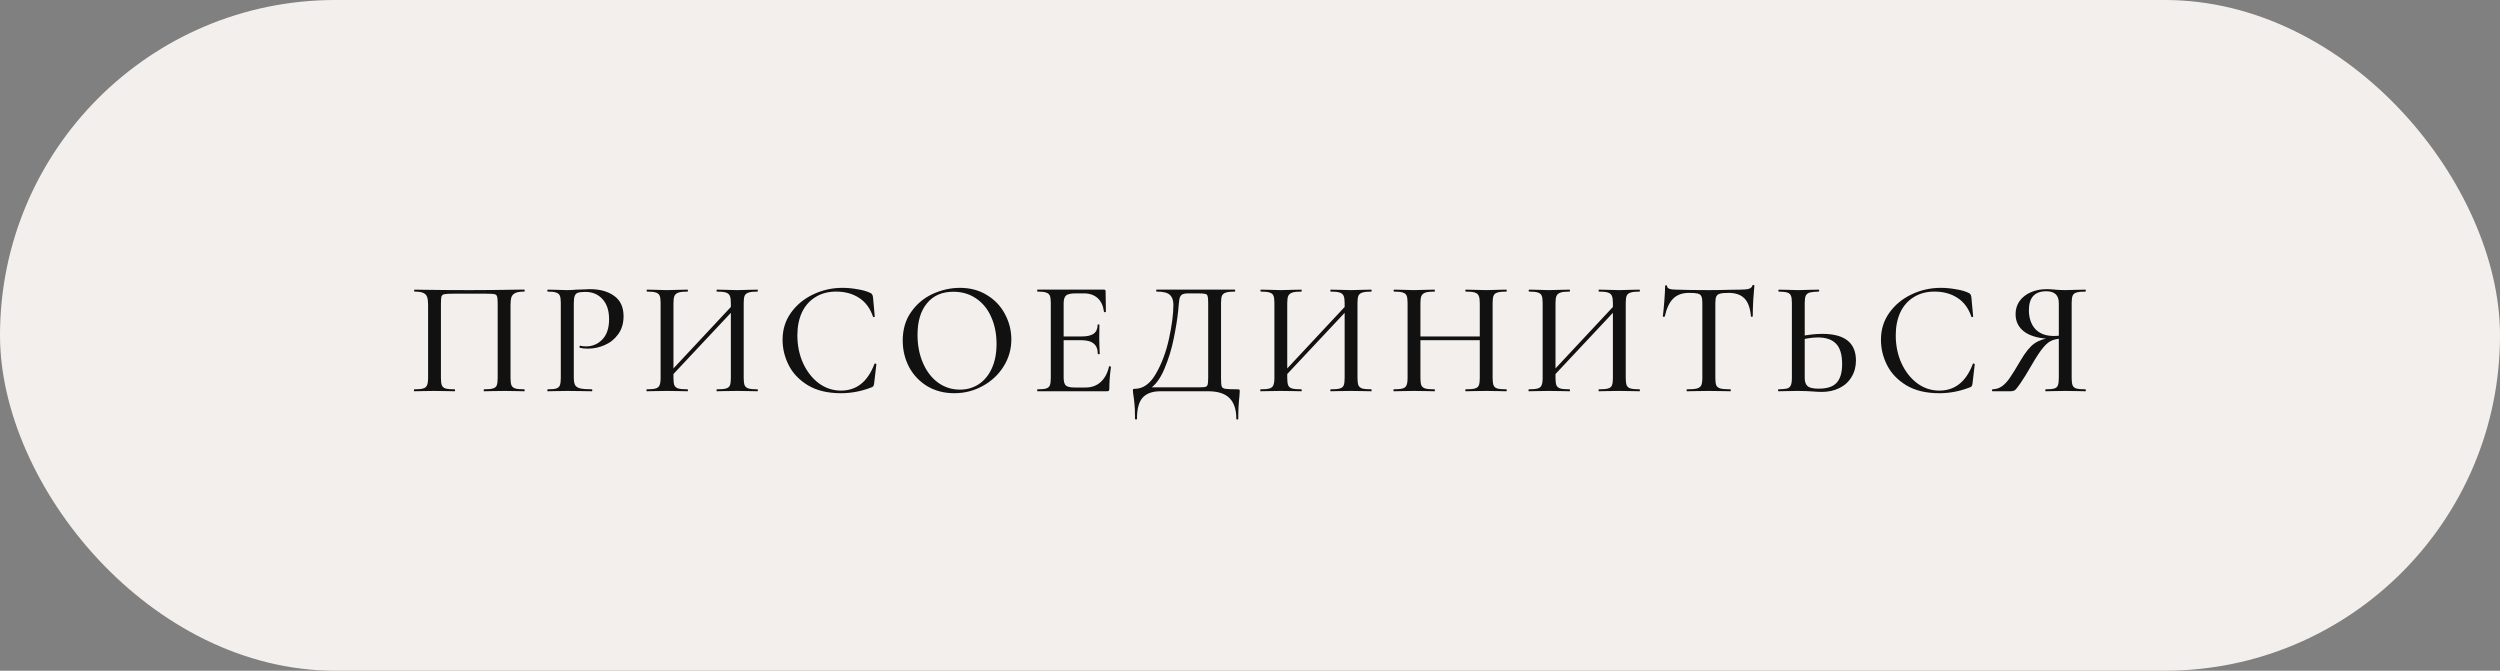
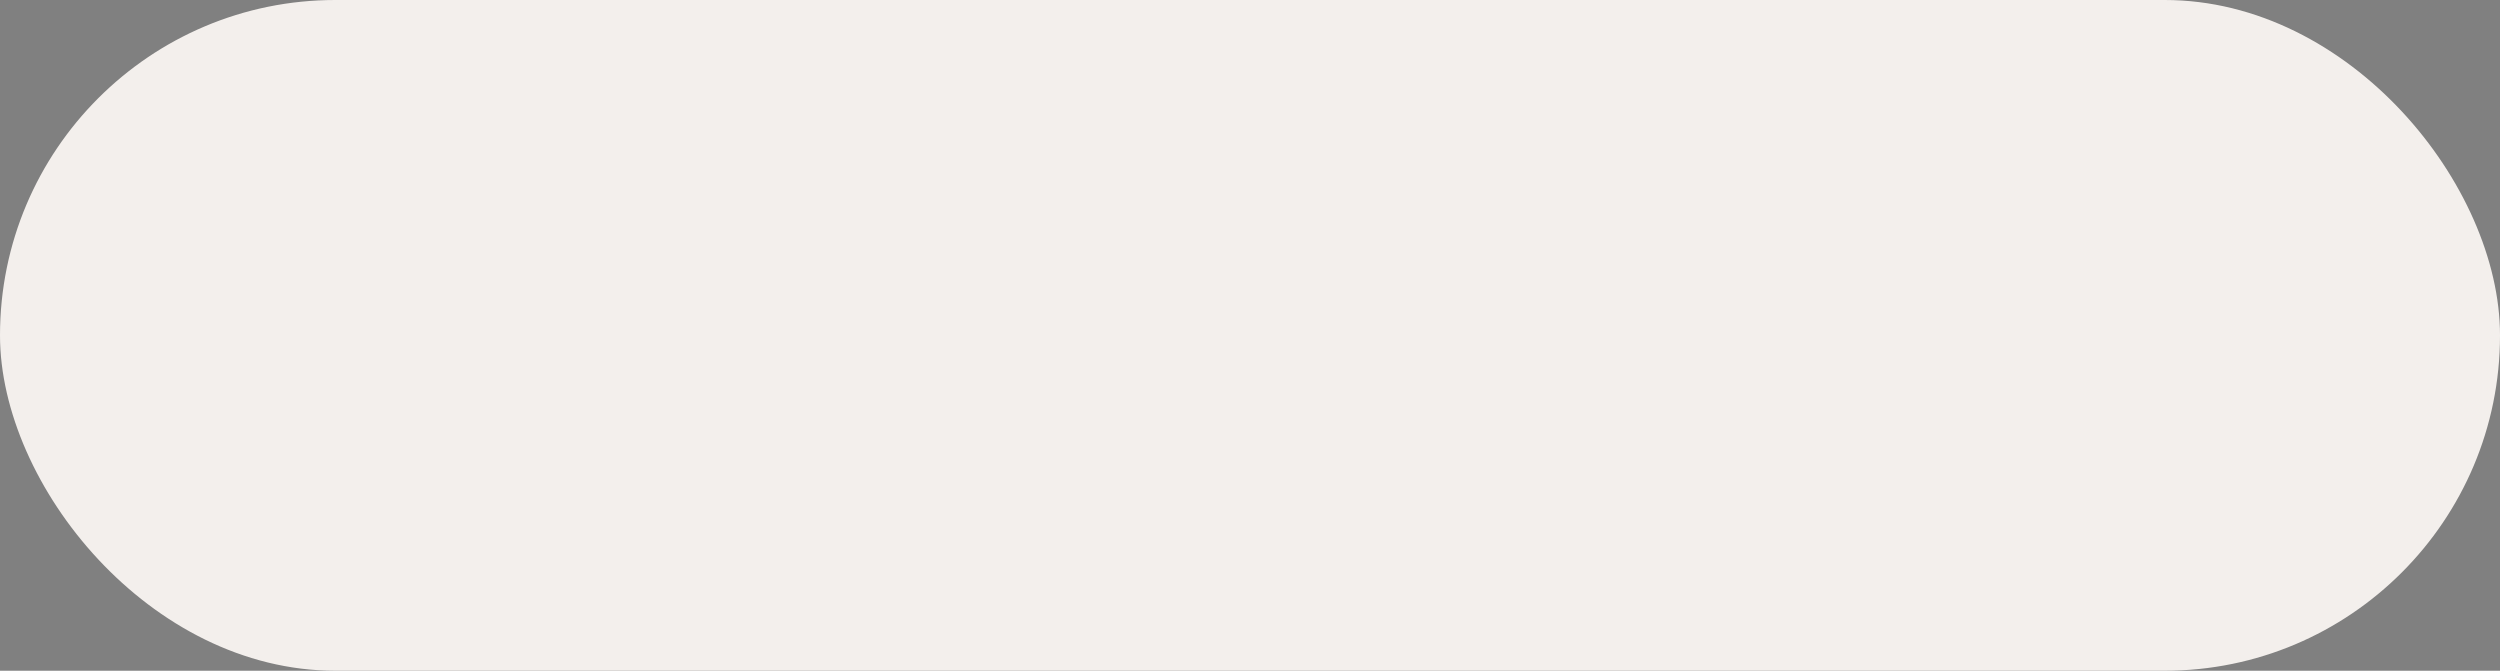
<svg xmlns="http://www.w3.org/2000/svg" width="246" height="66" viewBox="0 0 246 66" fill="none">
  <rect x="0" y="0" width="246" height="66" fill="#808080" stroke="none" />
  <rect width="246" height="66" rx="33" fill="#F3EFEC" />
-   <path d="M51.596 38.308C51.617 38.308 51.628 38.34 51.628 38.404C51.628 38.468 51.617 38.5 51.596 38.5C51.244 38.5 50.966 38.495 50.764 38.484L49.66 38.468L48.46 38.484C48.257 38.495 47.98 38.5 47.628 38.5C47.606 38.5 47.596 38.468 47.596 38.404C47.596 38.34 47.606 38.308 47.628 38.308C48.022 38.308 48.31 38.281 48.492 38.228C48.684 38.175 48.812 38.073 48.876 37.924C48.94 37.764 48.972 37.524 48.972 37.204V29.892C48.972 29.529 48.95 29.289 48.908 29.172C48.876 29.055 48.796 28.98 48.668 28.948C48.54 28.916 48.273 28.9 47.868 28.9H44.588C44.161 28.9 43.873 28.916 43.724 28.948C43.574 28.98 43.478 29.06 43.436 29.188C43.404 29.305 43.388 29.54 43.388 29.892V37.204C43.388 37.524 43.42 37.764 43.484 37.924C43.548 38.073 43.67 38.175 43.852 38.228C44.044 38.281 44.337 38.308 44.732 38.308C44.764 38.308 44.78 38.34 44.78 38.404C44.78 38.468 44.764 38.5 44.732 38.5C44.39 38.5 44.118 38.495 43.916 38.484L42.716 38.468L41.596 38.484C41.393 38.495 41.116 38.5 40.764 38.5C40.742 38.5 40.732 38.468 40.732 38.404C40.732 38.34 40.742 38.308 40.764 38.308C41.158 38.308 41.446 38.281 41.628 38.228C41.82 38.175 41.948 38.073 42.012 37.924C42.086 37.764 42.124 37.524 42.124 37.204V29.988C42.124 29.657 42.092 29.401 42.028 29.22C41.964 29.039 41.836 28.905 41.644 28.82C41.452 28.735 41.169 28.692 40.796 28.692C40.764 28.692 40.748 28.66 40.748 28.596C40.748 28.532 40.764 28.5 40.796 28.5C41.148 28.5 41.489 28.505 41.82 28.516C43.249 28.537 44.726 28.548 46.252 28.548C47.617 28.548 49.212 28.532 51.036 28.5H51.596C51.617 28.5 51.628 28.532 51.628 28.596C51.628 28.66 51.617 28.692 51.596 28.692C51.212 28.692 50.924 28.735 50.732 28.82C50.54 28.905 50.406 29.039 50.332 29.22C50.268 29.401 50.236 29.657 50.236 29.988V37.204C50.236 37.524 50.268 37.764 50.332 37.924C50.406 38.073 50.534 38.175 50.716 38.228C50.908 38.281 51.201 38.308 51.596 38.308ZM56.462 37.14C56.462 37.481 56.505 37.732 56.59 37.892C56.675 38.041 56.835 38.148 57.07 38.212C57.315 38.276 57.705 38.308 58.238 38.308C58.27 38.308 58.286 38.34 58.286 38.404C58.286 38.468 58.27 38.5 58.238 38.5C57.8 38.5 57.459 38.495 57.214 38.484L55.822 38.468L54.718 38.484C54.515 38.495 54.243 38.5 53.902 38.5C53.87 38.5 53.854 38.468 53.854 38.404C53.854 38.34 53.87 38.308 53.902 38.308C54.286 38.308 54.563 38.281 54.734 38.228C54.904 38.175 55.022 38.073 55.086 37.924C55.15 37.764 55.182 37.524 55.182 37.204V29.796C55.182 29.476 55.15 29.241 55.086 29.092C55.022 28.943 54.899 28.841 54.718 28.788C54.547 28.724 54.275 28.692 53.902 28.692C53.87 28.692 53.854 28.66 53.854 28.596C53.854 28.532 53.87 28.5 53.902 28.5L54.702 28.516C55.171 28.537 55.539 28.548 55.806 28.548C56.062 28.548 56.366 28.532 56.718 28.5C56.846 28.5 57.043 28.495 57.31 28.484C57.587 28.463 57.827 28.452 58.03 28.452C59.032 28.452 59.838 28.676 60.446 29.124C61.054 29.561 61.358 30.228 61.358 31.124C61.358 31.817 61.182 32.404 60.83 32.884C60.489 33.364 60.046 33.721 59.502 33.956C58.968 34.191 58.414 34.308 57.838 34.308C57.529 34.308 57.273 34.281 57.07 34.228C57.038 34.228 57.022 34.201 57.022 34.148C57.022 34.116 57.027 34.084 57.038 34.052C57.059 34.02 57.081 34.009 57.102 34.02C57.273 34.063 57.459 34.084 57.662 34.084C58.302 34.084 58.84 33.855 59.278 33.396C59.715 32.937 59.934 32.276 59.934 31.412C59.934 30.569 59.721 29.913 59.294 29.444C58.867 28.964 58.302 28.724 57.598 28.724C57.267 28.724 57.027 28.751 56.878 28.804C56.728 28.847 56.622 28.948 56.558 29.108C56.494 29.257 56.462 29.497 56.462 29.828V37.14ZM65.484 37.092L72.508 29.572L72.796 29.844L65.756 37.348L65.484 37.092ZM63.644 38.5C63.623 38.5 63.612 38.468 63.612 38.404C63.612 38.34 63.623 38.308 63.644 38.308C64.039 38.308 64.327 38.281 64.508 38.228C64.7 38.175 64.828 38.073 64.892 37.924C64.967 37.764 65.004 37.524 65.004 37.204V29.796C65.004 29.476 64.972 29.241 64.908 29.092C64.844 28.943 64.722 28.841 64.54 28.788C64.359 28.724 64.071 28.692 63.676 28.692C63.644 28.692 63.628 28.66 63.628 28.596C63.628 28.532 63.644 28.5 63.676 28.5L64.492 28.516C64.94 28.537 65.314 28.548 65.612 28.548C65.943 28.548 66.354 28.537 66.844 28.516L67.66 28.5C67.682 28.5 67.692 28.532 67.692 28.596C67.692 28.66 67.682 28.692 67.66 28.692C67.255 28.692 66.956 28.724 66.764 28.788C66.572 28.852 66.439 28.964 66.364 29.124C66.3 29.273 66.268 29.508 66.268 29.828V37.204C66.268 37.524 66.3 37.764 66.364 37.924C66.439 38.073 66.567 38.175 66.748 38.228C66.94 38.281 67.244 38.308 67.66 38.308C67.682 38.308 67.692 38.34 67.692 38.404C67.692 38.468 67.682 38.5 67.66 38.5C67.308 38.5 67.036 38.495 66.844 38.484L65.612 38.468L64.476 38.484C64.274 38.495 63.996 38.5 63.644 38.5ZM70.54 38.5C70.519 38.5 70.508 38.468 70.508 38.404C70.508 38.34 70.519 38.308 70.54 38.308C70.956 38.308 71.255 38.281 71.436 38.228C71.628 38.175 71.756 38.073 71.82 37.924C71.884 37.775 71.916 37.535 71.916 37.204V29.828C71.916 29.508 71.884 29.273 71.82 29.124C71.756 28.964 71.628 28.852 71.436 28.788C71.244 28.724 70.946 28.692 70.54 28.692C70.519 28.692 70.508 28.66 70.508 28.596C70.508 28.532 70.519 28.5 70.54 28.5L71.308 28.516C71.799 28.537 72.215 28.548 72.556 28.548C72.855 28.548 73.239 28.537 73.708 28.516L74.54 28.5C74.562 28.5 74.572 28.532 74.572 28.596C74.572 28.66 74.562 28.692 74.54 28.692C74.146 28.692 73.852 28.724 73.66 28.788C73.479 28.841 73.351 28.943 73.276 29.092C73.212 29.241 73.18 29.476 73.18 29.796V37.204C73.18 37.524 73.212 37.764 73.276 37.924C73.351 38.073 73.479 38.175 73.66 38.228C73.852 38.281 74.146 38.308 74.54 38.308C74.562 38.308 74.572 38.34 74.572 38.404C74.572 38.468 74.562 38.5 74.54 38.5C74.188 38.5 73.911 38.495 73.708 38.484L72.556 38.468L71.308 38.484C71.116 38.495 70.86 38.5 70.54 38.5ZM82.893 28.324C83.383 28.324 83.89 28.372 84.413 28.468C84.935 28.553 85.351 28.676 85.661 28.836C85.746 28.879 85.799 28.927 85.821 28.98C85.853 29.023 85.879 29.103 85.901 29.22L86.077 31.14C86.077 31.172 86.05 31.193 85.997 31.204C85.943 31.215 85.911 31.199 85.901 31.156C85.623 30.335 85.17 29.721 84.541 29.316C83.911 28.9 83.154 28.692 82.269 28.692C81.49 28.692 80.813 28.873 80.237 29.236C79.661 29.588 79.218 30.089 78.909 30.74C78.61 31.391 78.461 32.143 78.461 32.996C78.461 33.988 78.647 34.9 79.021 35.732C79.405 36.564 79.922 37.225 80.573 37.716C81.234 38.196 81.959 38.436 82.749 38.436C84.285 38.436 85.383 37.561 86.045 35.812C86.045 35.78 86.071 35.764 86.125 35.764C86.146 35.764 86.167 35.775 86.189 35.796C86.221 35.807 86.237 35.817 86.237 35.828L86.013 37.748C85.991 37.876 85.965 37.961 85.933 38.004C85.911 38.036 85.853 38.073 85.757 38.116C84.775 38.5 83.773 38.692 82.749 38.692C81.458 38.692 80.381 38.436 79.517 37.924C78.653 37.401 78.018 36.74 77.613 35.94C77.207 35.14 77.005 34.303 77.005 33.428C77.005 32.436 77.277 31.556 77.821 30.788C78.375 30.009 79.101 29.407 79.997 28.98C80.903 28.543 81.869 28.324 82.893 28.324ZM93.9 38.692C92.908 38.692 92.022 38.463 91.244 38.004C90.476 37.535 89.878 36.905 89.452 36.116C89.036 35.316 88.828 34.447 88.828 33.508C88.828 32.409 89.105 31.471 89.66 30.692C90.214 29.903 90.924 29.311 91.788 28.916C92.662 28.521 93.553 28.324 94.46 28.324C95.473 28.324 96.364 28.564 97.132 29.044C97.9 29.513 98.486 30.137 98.892 30.916C99.308 31.695 99.516 32.521 99.516 33.396C99.516 34.367 99.26 35.257 98.748 36.068C98.236 36.879 97.548 37.519 96.684 37.988C95.83 38.457 94.902 38.692 93.9 38.692ZM94.46 38.34C95.142 38.34 95.756 38.164 96.3 37.812C96.844 37.46 97.27 36.948 97.58 36.276C97.9 35.593 98.06 34.783 98.06 33.844C98.06 32.852 97.884 31.967 97.532 31.188C97.19 30.409 96.694 29.801 96.044 29.364C95.404 28.927 94.657 28.708 93.804 28.708C92.694 28.708 91.83 29.087 91.212 29.844C90.593 30.591 90.284 31.625 90.284 32.948C90.284 33.961 90.46 34.879 90.812 35.7C91.164 36.521 91.654 37.167 92.284 37.636C92.924 38.105 93.649 38.34 94.46 38.34ZM102.102 38.5C102.07 38.5 102.054 38.468 102.054 38.404C102.054 38.34 102.07 38.308 102.102 38.308C102.486 38.308 102.763 38.281 102.934 38.228C103.115 38.175 103.238 38.073 103.302 37.924C103.366 37.764 103.398 37.524 103.398 37.204V29.796C103.398 29.476 103.366 29.241 103.302 29.092C103.238 28.943 103.115 28.841 102.934 28.788C102.763 28.724 102.486 28.692 102.102 28.692C102.07 28.692 102.054 28.66 102.054 28.596C102.054 28.532 102.07 28.5 102.102 28.5H108.63C108.736 28.5 108.79 28.548 108.79 28.644L108.822 30.66C108.822 30.692 108.79 30.713 108.726 30.724C108.672 30.724 108.64 30.708 108.63 30.676C108.555 30.089 108.347 29.641 108.006 29.332C107.664 29.023 107.216 28.868 106.662 28.868H105.846C105.376 28.868 105.062 28.937 104.902 29.076C104.742 29.215 104.662 29.476 104.662 29.86V37.14C104.662 37.524 104.731 37.785 104.87 37.924C105.019 38.063 105.312 38.132 105.75 38.132H106.806C107.403 38.132 107.899 37.956 108.294 37.604C108.699 37.241 108.976 36.729 109.126 36.068C109.126 36.047 109.147 36.036 109.19 36.036C109.222 36.036 109.248 36.047 109.27 36.068C109.302 36.079 109.318 36.089 109.318 36.1C109.211 36.868 109.158 37.588 109.158 38.26C109.158 38.345 109.142 38.409 109.11 38.452C109.078 38.484 109.014 38.5 108.918 38.5H102.102ZM108.022 34.82C108.022 34.361 107.888 34.025 107.622 33.812C107.366 33.588 106.955 33.476 106.39 33.476H104.054V33.108H106.422C106.966 33.108 107.366 33.017 107.622 32.836C107.878 32.644 108.006 32.351 108.006 31.956C108.006 31.935 108.032 31.924 108.086 31.924C108.15 31.924 108.182 31.935 108.182 31.956L108.166 33.3L108.182 34.02C108.203 34.361 108.214 34.628 108.214 34.82C108.214 34.841 108.182 34.852 108.118 34.852C108.054 34.852 108.022 34.841 108.022 34.82ZM121.798 38.308C121.894 38.308 121.947 38.319 121.958 38.34C121.979 38.351 121.99 38.404 121.99 38.5C121.99 38.564 121.979 38.735 121.958 39.012C121.883 39.631 121.846 40.361 121.846 41.204C121.846 41.257 121.814 41.284 121.75 41.284C121.686 41.284 121.654 41.257 121.654 41.204C121.654 40.297 121.43 39.62 120.982 39.172C120.534 38.724 119.835 38.5 118.886 38.5H114.182C113.414 38.5 112.838 38.703 112.454 39.108C112.07 39.524 111.878 40.223 111.878 41.204C111.878 41.257 111.846 41.284 111.782 41.284C111.718 41.284 111.686 41.257 111.686 41.204C111.686 40.511 111.664 39.983 111.622 39.62C111.579 39.257 111.552 39.049 111.542 38.996C111.499 38.719 111.478 38.537 111.478 38.452C111.478 38.367 111.483 38.313 111.494 38.292C111.515 38.271 111.568 38.26 111.654 38.26C112.475 38.26 113.168 37.769 113.734 36.788C114.31 35.796 114.742 34.644 115.03 33.332C115.318 32.009 115.462 30.889 115.462 29.972C115.462 29.545 115.344 29.225 115.11 29.012C114.886 28.799 114.454 28.692 113.814 28.692C113.782 28.692 113.766 28.66 113.766 28.596C113.766 28.532 113.782 28.5 113.814 28.5H121.51C121.531 28.5 121.542 28.532 121.542 28.596C121.542 28.66 121.531 28.692 121.51 28.692C121.115 28.692 120.822 28.724 120.63 28.788C120.448 28.841 120.32 28.943 120.246 29.092C120.182 29.241 120.15 29.476 120.15 29.796V37.204C120.15 37.62 120.171 37.892 120.214 38.02C120.256 38.148 120.379 38.228 120.582 38.26C120.784 38.292 121.19 38.308 121.798 38.308ZM118.886 29.828C118.886 29.476 118.864 29.241 118.822 29.124C118.79 29.007 118.71 28.937 118.582 28.916C118.454 28.884 118.187 28.868 117.782 28.868H116.95C116.64 28.868 116.422 28.911 116.294 28.996C116.176 29.081 116.096 29.225 116.054 29.428C116.022 29.62 115.979 30.025 115.926 30.644C115.851 31.391 115.707 32.281 115.494 33.316C115.291 34.34 114.982 35.343 114.566 36.324C114.15 37.305 113.638 37.972 113.03 38.324L112.982 38.116H117.702C118.15 38.116 118.438 38.105 118.566 38.084C118.704 38.052 118.79 37.983 118.822 37.876C118.864 37.759 118.886 37.524 118.886 37.172V29.828ZM125.881 37.092L132.905 29.572L133.193 29.844L126.153 37.348L125.881 37.092ZM124.041 38.5C124.02 38.5 124.009 38.468 124.009 38.404C124.009 38.34 124.02 38.308 124.041 38.308C124.436 38.308 124.724 38.281 124.905 38.228C125.097 38.175 125.225 38.073 125.289 37.924C125.364 37.764 125.401 37.524 125.401 37.204V29.796C125.401 29.476 125.369 29.241 125.305 29.092C125.241 28.943 125.118 28.841 124.937 28.788C124.756 28.724 124.468 28.692 124.073 28.692C124.041 28.692 124.025 28.66 124.025 28.596C124.025 28.532 124.041 28.5 124.073 28.5L124.889 28.516C125.337 28.537 125.71 28.548 126.009 28.548C126.34 28.548 126.75 28.537 127.241 28.516L128.057 28.5C128.078 28.5 128.089 28.532 128.089 28.596C128.089 28.66 128.078 28.692 128.057 28.692C127.652 28.692 127.353 28.724 127.161 28.788C126.969 28.852 126.836 28.964 126.761 29.124C126.697 29.273 126.665 29.508 126.665 29.828V37.204C126.665 37.524 126.697 37.764 126.761 37.924C126.836 38.073 126.964 38.175 127.145 38.228C127.337 38.281 127.641 38.308 128.057 38.308C128.078 38.308 128.089 38.34 128.089 38.404C128.089 38.468 128.078 38.5 128.057 38.5C127.705 38.5 127.433 38.495 127.241 38.484L126.009 38.468L124.873 38.484C124.67 38.495 124.393 38.5 124.041 38.5ZM130.937 38.5C130.916 38.5 130.905 38.468 130.905 38.404C130.905 38.34 130.916 38.308 130.937 38.308C131.353 38.308 131.652 38.281 131.833 38.228C132.025 38.175 132.153 38.073 132.217 37.924C132.281 37.775 132.313 37.535 132.313 37.204V29.828C132.313 29.508 132.281 29.273 132.217 29.124C132.153 28.964 132.025 28.852 131.833 28.788C131.641 28.724 131.342 28.692 130.937 28.692C130.916 28.692 130.905 28.66 130.905 28.596C130.905 28.532 130.916 28.5 130.937 28.5L131.705 28.516C132.196 28.537 132.612 28.548 132.953 28.548C133.252 28.548 133.636 28.537 134.105 28.516L134.937 28.5C134.958 28.5 134.969 28.532 134.969 28.596C134.969 28.66 134.958 28.692 134.937 28.692C134.542 28.692 134.249 28.724 134.057 28.788C133.876 28.841 133.748 28.943 133.673 29.092C133.609 29.241 133.577 29.476 133.577 29.796V37.204C133.577 37.524 133.609 37.764 133.673 37.924C133.748 38.073 133.876 38.175 134.057 38.228C134.249 38.281 134.542 38.308 134.937 38.308C134.958 38.308 134.969 38.34 134.969 38.404C134.969 38.468 134.958 38.5 134.937 38.5C134.585 38.5 134.308 38.495 134.105 38.484L132.953 38.468L131.705 38.484C131.513 38.495 131.257 38.5 130.937 38.5ZM145.61 29.828C145.61 29.508 145.578 29.273 145.514 29.124C145.45 28.964 145.322 28.852 145.13 28.788C144.938 28.724 144.639 28.692 144.234 28.692C144.202 28.692 144.186 28.66 144.186 28.596C144.186 28.532 144.202 28.5 144.234 28.5L144.986 28.516C145.476 28.537 145.898 28.548 146.25 28.548C146.548 28.548 146.932 28.537 147.402 28.516L148.218 28.5C148.25 28.5 148.266 28.532 148.266 28.596C148.266 28.66 148.25 28.692 148.218 28.692C147.823 28.692 147.53 28.724 147.338 28.788C147.156 28.841 147.034 28.943 146.97 29.092C146.906 29.241 146.874 29.476 146.874 29.796V37.204C146.874 37.524 146.906 37.764 146.97 37.924C147.034 38.073 147.156 38.175 147.338 38.228C147.53 38.281 147.823 38.308 148.218 38.308C148.25 38.308 148.266 38.34 148.266 38.404C148.266 38.468 148.25 38.5 148.218 38.5C147.876 38.5 147.604 38.495 147.402 38.484L146.25 38.468L144.986 38.484C144.804 38.495 144.554 38.5 144.234 38.5C144.202 38.5 144.186 38.468 144.186 38.404C144.186 38.34 144.202 38.308 144.234 38.308C144.65 38.308 144.948 38.281 145.13 38.228C145.322 38.175 145.45 38.073 145.514 37.924C145.578 37.775 145.61 37.535 145.61 37.204V29.828ZM139.098 33.108H146.17V33.476H139.098V33.108ZM138.506 29.796C138.506 29.476 138.474 29.241 138.41 29.092C138.346 28.943 138.223 28.841 138.042 28.788C137.86 28.724 137.572 28.692 137.178 28.692C137.146 28.692 137.13 28.66 137.13 28.596C137.13 28.532 137.146 28.5 137.178 28.5L137.994 28.516C138.442 28.537 138.815 28.548 139.114 28.548C139.444 28.548 139.855 28.537 140.346 28.516L141.162 28.5C141.183 28.5 141.194 28.532 141.194 28.596C141.194 28.66 141.183 28.692 141.162 28.692C140.756 28.692 140.458 28.724 140.266 28.788C140.074 28.852 139.94 28.964 139.866 29.124C139.802 29.273 139.77 29.508 139.77 29.828V37.204C139.77 37.524 139.802 37.764 139.866 37.924C139.94 38.073 140.068 38.175 140.25 38.228C140.442 38.281 140.746 38.308 141.162 38.308C141.183 38.308 141.194 38.34 141.194 38.404C141.194 38.468 141.183 38.5 141.162 38.5C140.81 38.5 140.538 38.495 140.346 38.484L139.114 38.468L137.978 38.484C137.775 38.495 137.498 38.5 137.146 38.5C137.124 38.5 137.114 38.468 137.114 38.404C137.114 38.34 137.124 38.308 137.146 38.308C137.54 38.308 137.828 38.281 138.01 38.228C138.202 38.175 138.33 38.073 138.394 37.924C138.468 37.764 138.506 37.524 138.506 37.204V29.796ZM152.277 37.092L159.301 29.572L159.589 29.844L152.549 37.348L152.277 37.092ZM150.437 38.5C150.416 38.5 150.405 38.468 150.405 38.404C150.405 38.34 150.416 38.308 150.437 38.308C150.832 38.308 151.12 38.281 151.301 38.228C151.493 38.175 151.621 38.073 151.685 37.924C151.76 37.764 151.797 37.524 151.797 37.204V29.796C151.797 29.476 151.765 29.241 151.701 29.092C151.637 28.943 151.515 28.841 151.333 28.788C151.152 28.724 150.864 28.692 150.469 28.692C150.437 28.692 150.421 28.66 150.421 28.596C150.421 28.532 150.437 28.5 150.469 28.5L151.285 28.516C151.733 28.537 152.107 28.548 152.405 28.548C152.736 28.548 153.147 28.537 153.637 28.516L154.453 28.5C154.475 28.5 154.485 28.532 154.485 28.596C154.485 28.66 154.475 28.692 154.453 28.692C154.048 28.692 153.749 28.724 153.557 28.788C153.365 28.852 153.232 28.964 153.157 29.124C153.093 29.273 153.061 29.508 153.061 29.828V37.204C153.061 37.524 153.093 37.764 153.157 37.924C153.232 38.073 153.36 38.175 153.541 38.228C153.733 38.281 154.037 38.308 154.453 38.308C154.475 38.308 154.485 38.34 154.485 38.404C154.485 38.468 154.475 38.5 154.453 38.5C154.101 38.5 153.829 38.495 153.637 38.484L152.405 38.468L151.269 38.484C151.067 38.495 150.789 38.5 150.437 38.5ZM157.333 38.5C157.312 38.5 157.301 38.468 157.301 38.404C157.301 38.34 157.312 38.308 157.333 38.308C157.749 38.308 158.048 38.281 158.229 38.228C158.421 38.175 158.549 38.073 158.613 37.924C158.677 37.775 158.709 37.535 158.709 37.204V29.828C158.709 29.508 158.677 29.273 158.613 29.124C158.549 28.964 158.421 28.852 158.229 28.788C158.037 28.724 157.739 28.692 157.333 28.692C157.312 28.692 157.301 28.66 157.301 28.596C157.301 28.532 157.312 28.5 157.333 28.5L158.101 28.516C158.592 28.537 159.008 28.548 159.349 28.548C159.648 28.548 160.032 28.537 160.501 28.516L161.333 28.5C161.355 28.5 161.365 28.532 161.365 28.596C161.365 28.66 161.355 28.692 161.333 28.692C160.939 28.692 160.645 28.724 160.453 28.788C160.272 28.841 160.144 28.943 160.069 29.092C160.005 29.241 159.973 29.476 159.973 29.796V37.204C159.973 37.524 160.005 37.764 160.069 37.924C160.144 38.073 160.272 38.175 160.453 38.228C160.645 38.281 160.939 38.308 161.333 38.308C161.355 38.308 161.365 38.34 161.365 38.404C161.365 38.468 161.355 38.5 161.333 38.5C160.981 38.5 160.704 38.495 160.501 38.484L159.349 38.468L158.101 38.484C157.909 38.495 157.653 38.5 157.333 38.5ZM166.198 28.82C165.536 28.82 165.019 29.007 164.646 29.38C164.272 29.743 163.995 30.329 163.814 31.14C163.803 31.161 163.766 31.172 163.702 31.172C163.648 31.172 163.622 31.156 163.622 31.124C163.664 30.825 163.712 30.34 163.766 29.668C163.819 28.996 163.846 28.489 163.846 28.148C163.846 28.095 163.878 28.068 163.942 28.068C164.006 28.068 164.038 28.095 164.038 28.148C164.038 28.383 164.331 28.5 164.918 28.5C165.835 28.532 166.907 28.548 168.134 28.548C168.763 28.548 169.43 28.537 170.134 28.516L171.222 28.5C171.616 28.5 171.904 28.473 172.086 28.42C172.267 28.367 172.384 28.26 172.438 28.1C172.448 28.057 172.48 28.036 172.534 28.036C172.598 28.036 172.63 28.057 172.63 28.1C172.598 28.399 172.56 28.879 172.518 29.54C172.486 30.201 172.47 30.729 172.47 31.124C172.47 31.156 172.438 31.172 172.374 31.172C172.32 31.172 172.294 31.156 172.294 31.124C172.219 30.303 172.006 29.716 171.654 29.364C171.302 29.001 170.779 28.82 170.086 28.82C169.691 28.82 169.408 28.847 169.238 28.9C169.067 28.943 168.95 29.033 168.886 29.172C168.822 29.3 168.79 29.519 168.79 29.828V37.204C168.79 37.535 168.822 37.775 168.886 37.924C168.96 38.073 169.099 38.175 169.302 38.228C169.504 38.281 169.83 38.308 170.278 38.308C170.299 38.308 170.31 38.34 170.31 38.404C170.31 38.468 170.299 38.5 170.278 38.5C169.904 38.5 169.611 38.495 169.398 38.484L168.134 38.468L166.902 38.484C166.688 38.495 166.39 38.5 166.006 38.5C165.974 38.5 165.958 38.468 165.958 38.404C165.958 38.34 165.974 38.308 166.006 38.308C166.443 38.308 166.763 38.281 166.966 38.228C167.179 38.175 167.323 38.073 167.398 37.924C167.472 37.764 167.51 37.524 167.51 37.204V29.796C167.51 29.497 167.478 29.284 167.414 29.156C167.35 29.017 167.227 28.927 167.046 28.884C166.875 28.841 166.592 28.82 166.198 28.82ZM179.265 38.564C178.999 38.564 178.679 38.548 178.305 38.516C178.156 38.505 177.959 38.495 177.713 38.484C177.479 38.473 177.207 38.468 176.897 38.468L175.857 38.484C175.644 38.495 175.361 38.5 175.009 38.5C174.977 38.5 174.961 38.468 174.961 38.404C174.961 38.34 174.977 38.308 175.009 38.308C175.404 38.297 175.687 38.271 175.857 38.228C176.028 38.175 176.145 38.073 176.209 37.924C176.284 37.775 176.321 37.535 176.321 37.204V29.796C176.321 29.465 176.289 29.231 176.225 29.092C176.161 28.943 176.044 28.841 175.873 28.788C175.703 28.735 175.42 28.703 175.025 28.692C175.004 28.692 174.993 28.66 174.993 28.596C174.993 28.532 175.004 28.5 175.025 28.5L175.793 28.516C176.263 28.537 176.641 28.548 176.929 28.548C177.249 28.548 177.655 28.537 178.145 28.516L178.961 28.5C178.993 28.5 179.009 28.532 179.009 28.596C179.009 28.66 178.993 28.692 178.961 28.692C178.556 28.703 178.257 28.735 178.065 28.788C177.884 28.841 177.756 28.948 177.681 29.108C177.617 29.257 177.585 29.497 177.585 29.828V37.204C177.585 37.556 177.676 37.817 177.857 37.988C178.039 38.159 178.407 38.244 178.961 38.244C179.783 38.244 180.369 38.052 180.721 37.668C181.084 37.273 181.265 36.66 181.265 35.828C181.265 34.9 181.068 34.233 180.673 33.828C180.279 33.412 179.681 33.204 178.881 33.204C178.401 33.204 177.793 33.289 177.057 33.46L177.009 33.124C177.841 32.943 178.609 32.852 179.313 32.852C181.521 32.852 182.625 33.727 182.625 35.476C182.625 36.084 182.481 36.623 182.193 37.092C181.916 37.561 181.521 37.924 181.009 38.18C180.497 38.436 179.916 38.564 179.265 38.564ZM190.973 28.324C191.463 28.324 191.97 28.372 192.493 28.468C193.015 28.553 193.431 28.676 193.741 28.836C193.826 28.879 193.879 28.927 193.901 28.98C193.933 29.023 193.959 29.103 193.981 29.22L194.157 31.14C194.157 31.172 194.13 31.193 194.077 31.204C194.023 31.215 193.991 31.199 193.981 31.156C193.703 30.335 193.25 29.721 192.621 29.316C191.991 28.9 191.234 28.692 190.349 28.692C189.57 28.692 188.893 28.873 188.317 29.236C187.741 29.588 187.298 30.089 186.989 30.74C186.69 31.391 186.541 32.143 186.541 32.996C186.541 33.988 186.727 34.9 187.101 35.732C187.485 36.564 188.002 37.225 188.653 37.716C189.314 38.196 190.039 38.436 190.829 38.436C192.365 38.436 193.463 37.561 194.125 35.812C194.125 35.78 194.151 35.764 194.205 35.764C194.226 35.764 194.247 35.775 194.269 35.796C194.301 35.807 194.317 35.817 194.317 35.828L194.093 37.748C194.071 37.876 194.045 37.961 194.013 38.004C193.991 38.036 193.933 38.073 193.837 38.116C192.855 38.5 191.853 38.692 190.829 38.692C189.538 38.692 188.461 38.436 187.597 37.924C186.733 37.401 186.098 36.74 185.693 35.94C185.287 35.14 185.085 34.303 185.085 33.428C185.085 32.436 185.357 31.556 185.901 30.788C186.455 30.009 187.181 29.407 188.077 28.98C188.983 28.543 189.949 28.324 190.973 28.324ZM205.212 38.308C205.233 38.308 205.244 38.34 205.244 38.404C205.244 38.468 205.233 38.5 205.212 38.5C204.86 38.5 204.582 38.495 204.38 38.484L203.228 38.468L202.108 38.484C201.916 38.495 201.644 38.5 201.292 38.5C201.27 38.5 201.26 38.468 201.26 38.404C201.26 38.34 201.27 38.308 201.292 38.308C201.686 38.308 201.969 38.281 202.14 38.228C202.321 38.175 202.438 38.073 202.492 37.924C202.556 37.775 202.588 37.535 202.588 37.204V33.236L202.988 33.316C202.572 33.316 202.22 33.375 201.932 33.492C201.654 33.599 201.366 33.828 201.068 34.18C200.769 34.532 200.406 35.076 199.98 35.812C199.457 36.719 199.062 37.359 198.796 37.732C198.54 38.105 198.358 38.329 198.252 38.404C198.145 38.468 198.012 38.5 197.852 38.5H196.06C196.028 38.5 196.012 38.468 196.012 38.404C196.012 38.34 196.028 38.308 196.06 38.308C196.422 38.297 196.737 38.196 197.004 38.004C197.281 37.801 197.537 37.524 197.772 37.172C198.017 36.82 198.364 36.26 198.812 35.492C199.292 34.671 199.75 34.105 200.188 33.796C200.636 33.487 201.19 33.3 201.852 33.236L201.964 33.348C200.79 33.337 199.889 33.119 199.26 32.692C198.641 32.255 198.332 31.663 198.332 30.916C198.332 30.436 198.46 30.009 198.716 29.636C198.982 29.263 199.345 28.975 199.804 28.772C200.273 28.559 200.801 28.452 201.388 28.452C201.622 28.452 201.9 28.468 202.22 28.5C202.348 28.511 202.497 28.521 202.668 28.532C202.838 28.543 203.025 28.548 203.228 28.548C203.526 28.548 203.91 28.537 204.38 28.516L205.212 28.5C205.233 28.5 205.244 28.532 205.244 28.596C205.244 28.66 205.233 28.692 205.212 28.692C204.806 28.692 204.508 28.724 204.316 28.788C204.134 28.841 204.012 28.943 203.948 29.092C203.884 29.241 203.852 29.476 203.852 29.796V37.204C203.852 37.535 203.884 37.775 203.948 37.924C204.012 38.073 204.134 38.175 204.316 38.228C204.508 38.281 204.806 38.308 205.212 38.308ZM199.644 30.516C199.644 31.284 199.852 31.903 200.268 32.372C200.694 32.831 201.308 33.06 202.108 33.06C202.492 33.06 202.796 33.028 203.02 32.964L202.588 33.108V29.828C202.588 29.049 202.177 28.66 201.356 28.66C200.214 28.66 199.644 29.279 199.644 30.516Z" fill="#111111" />
</svg>